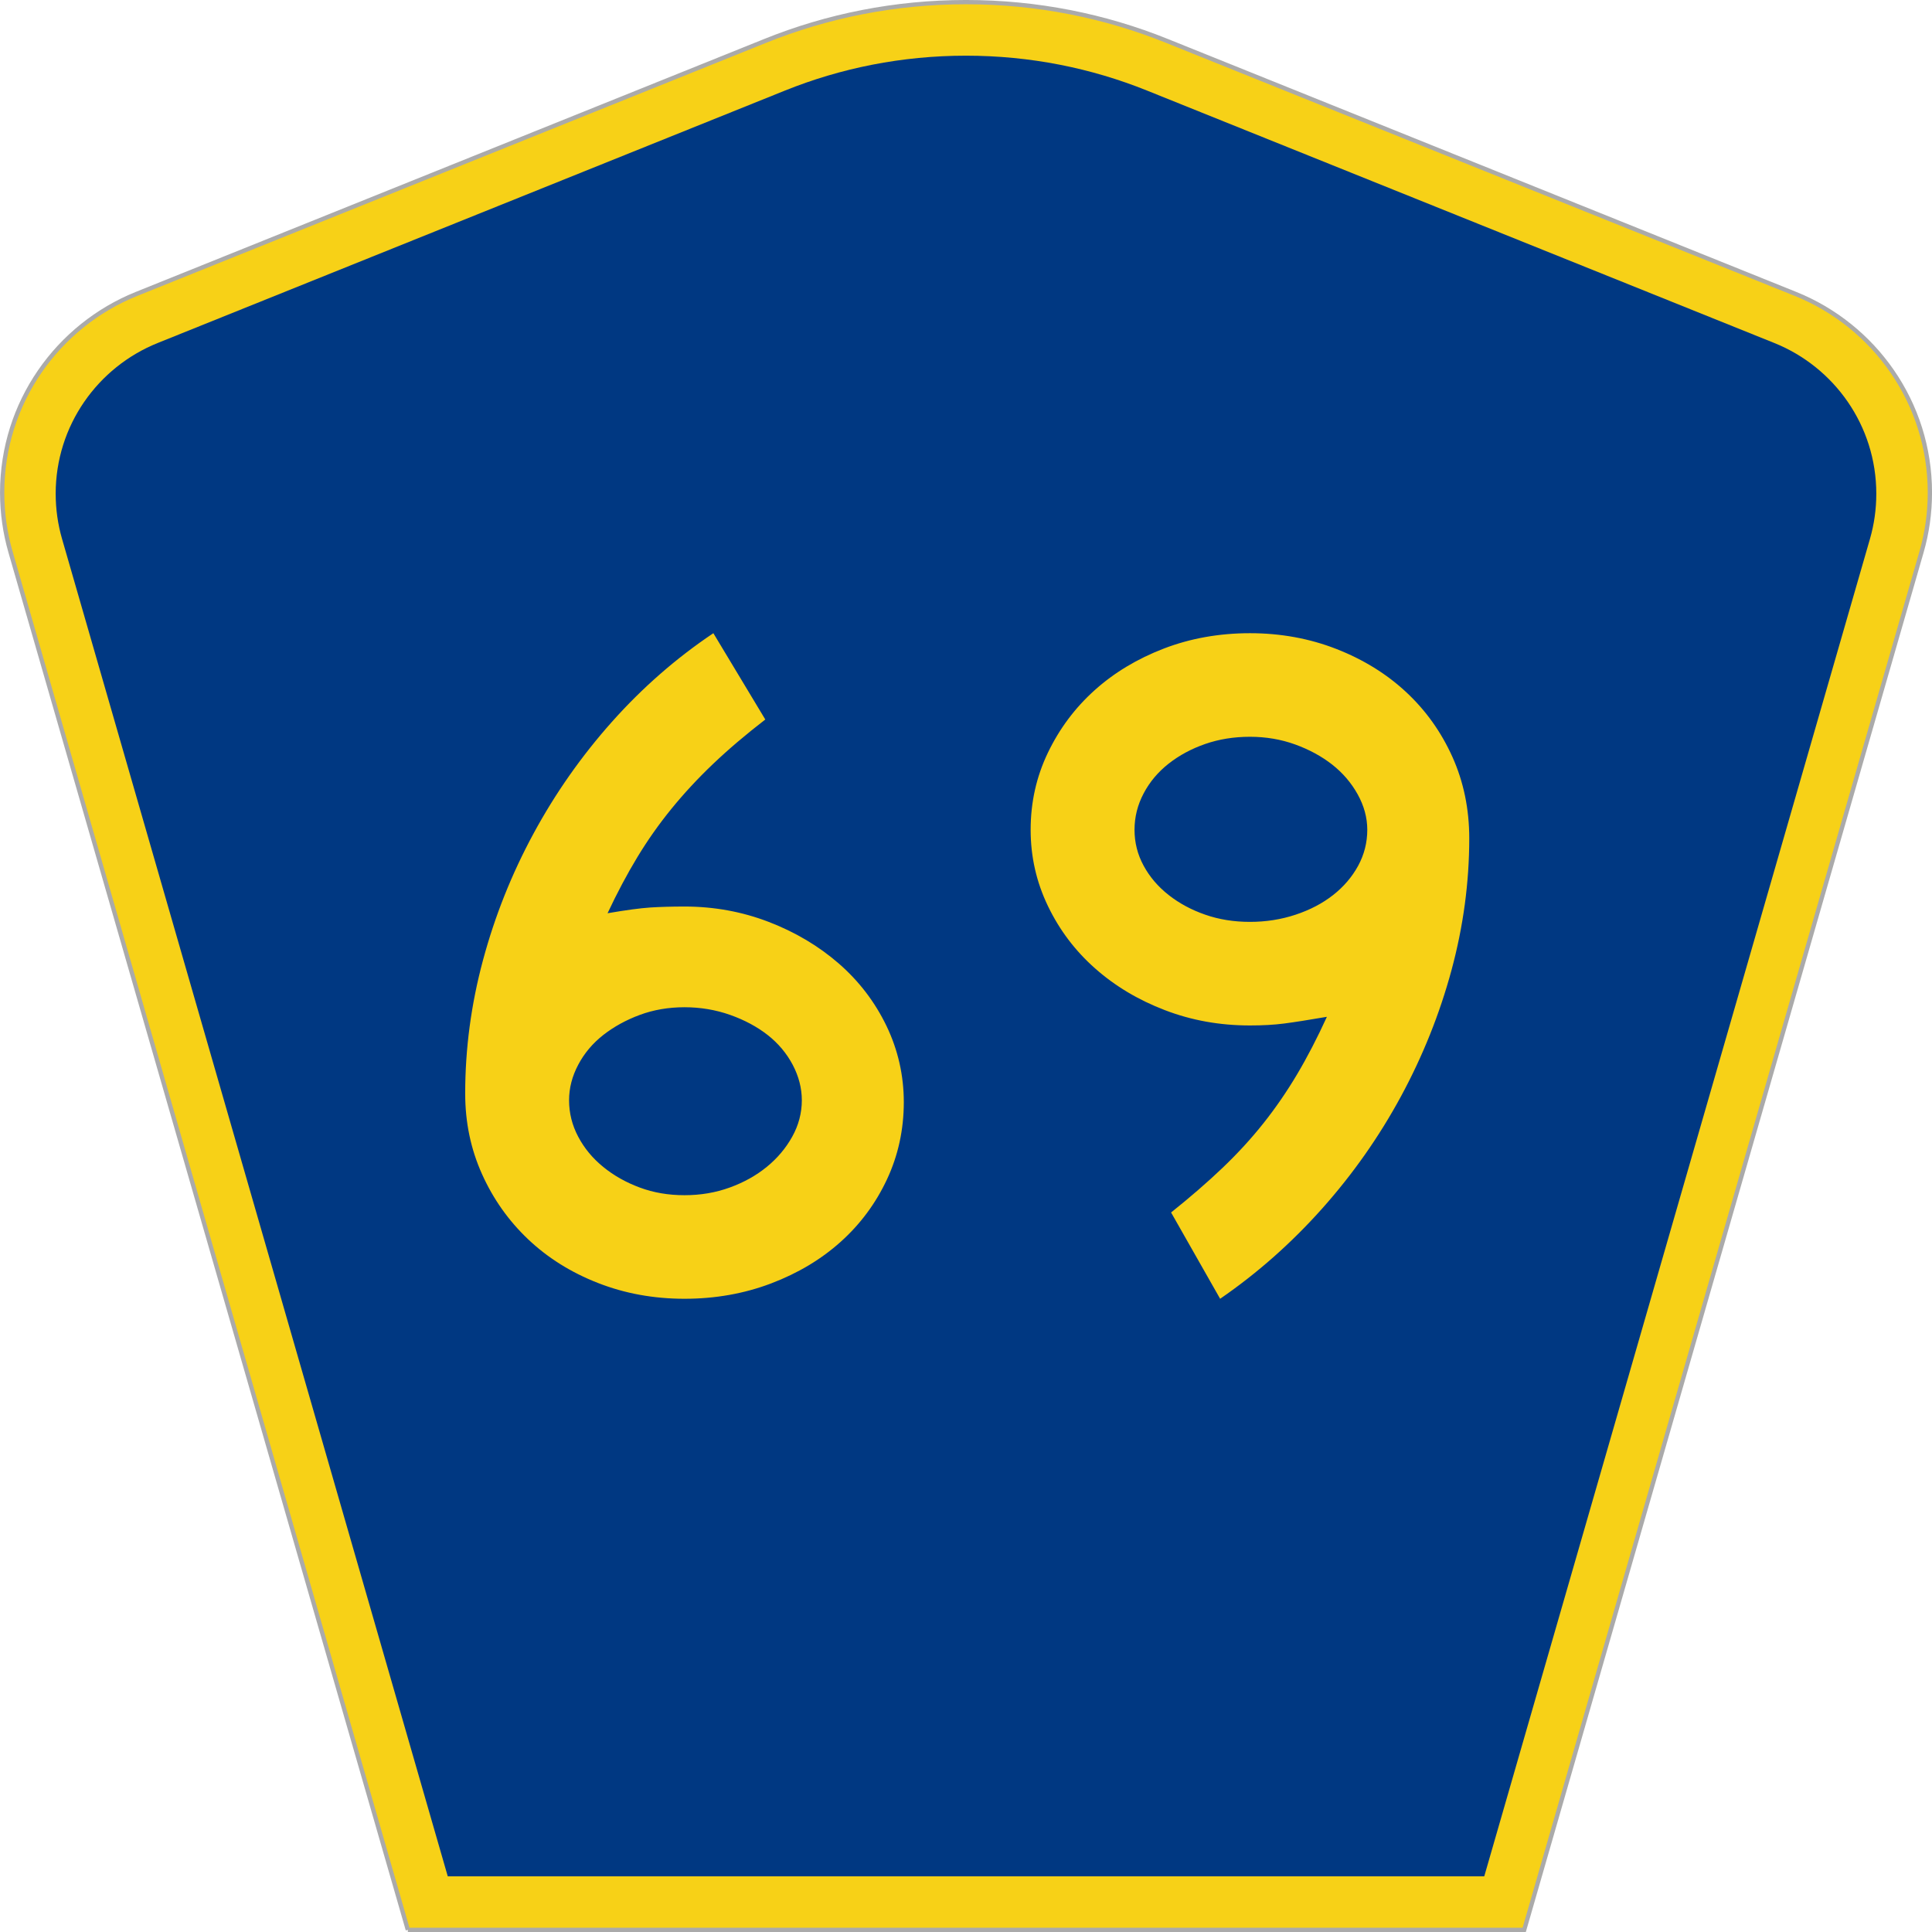
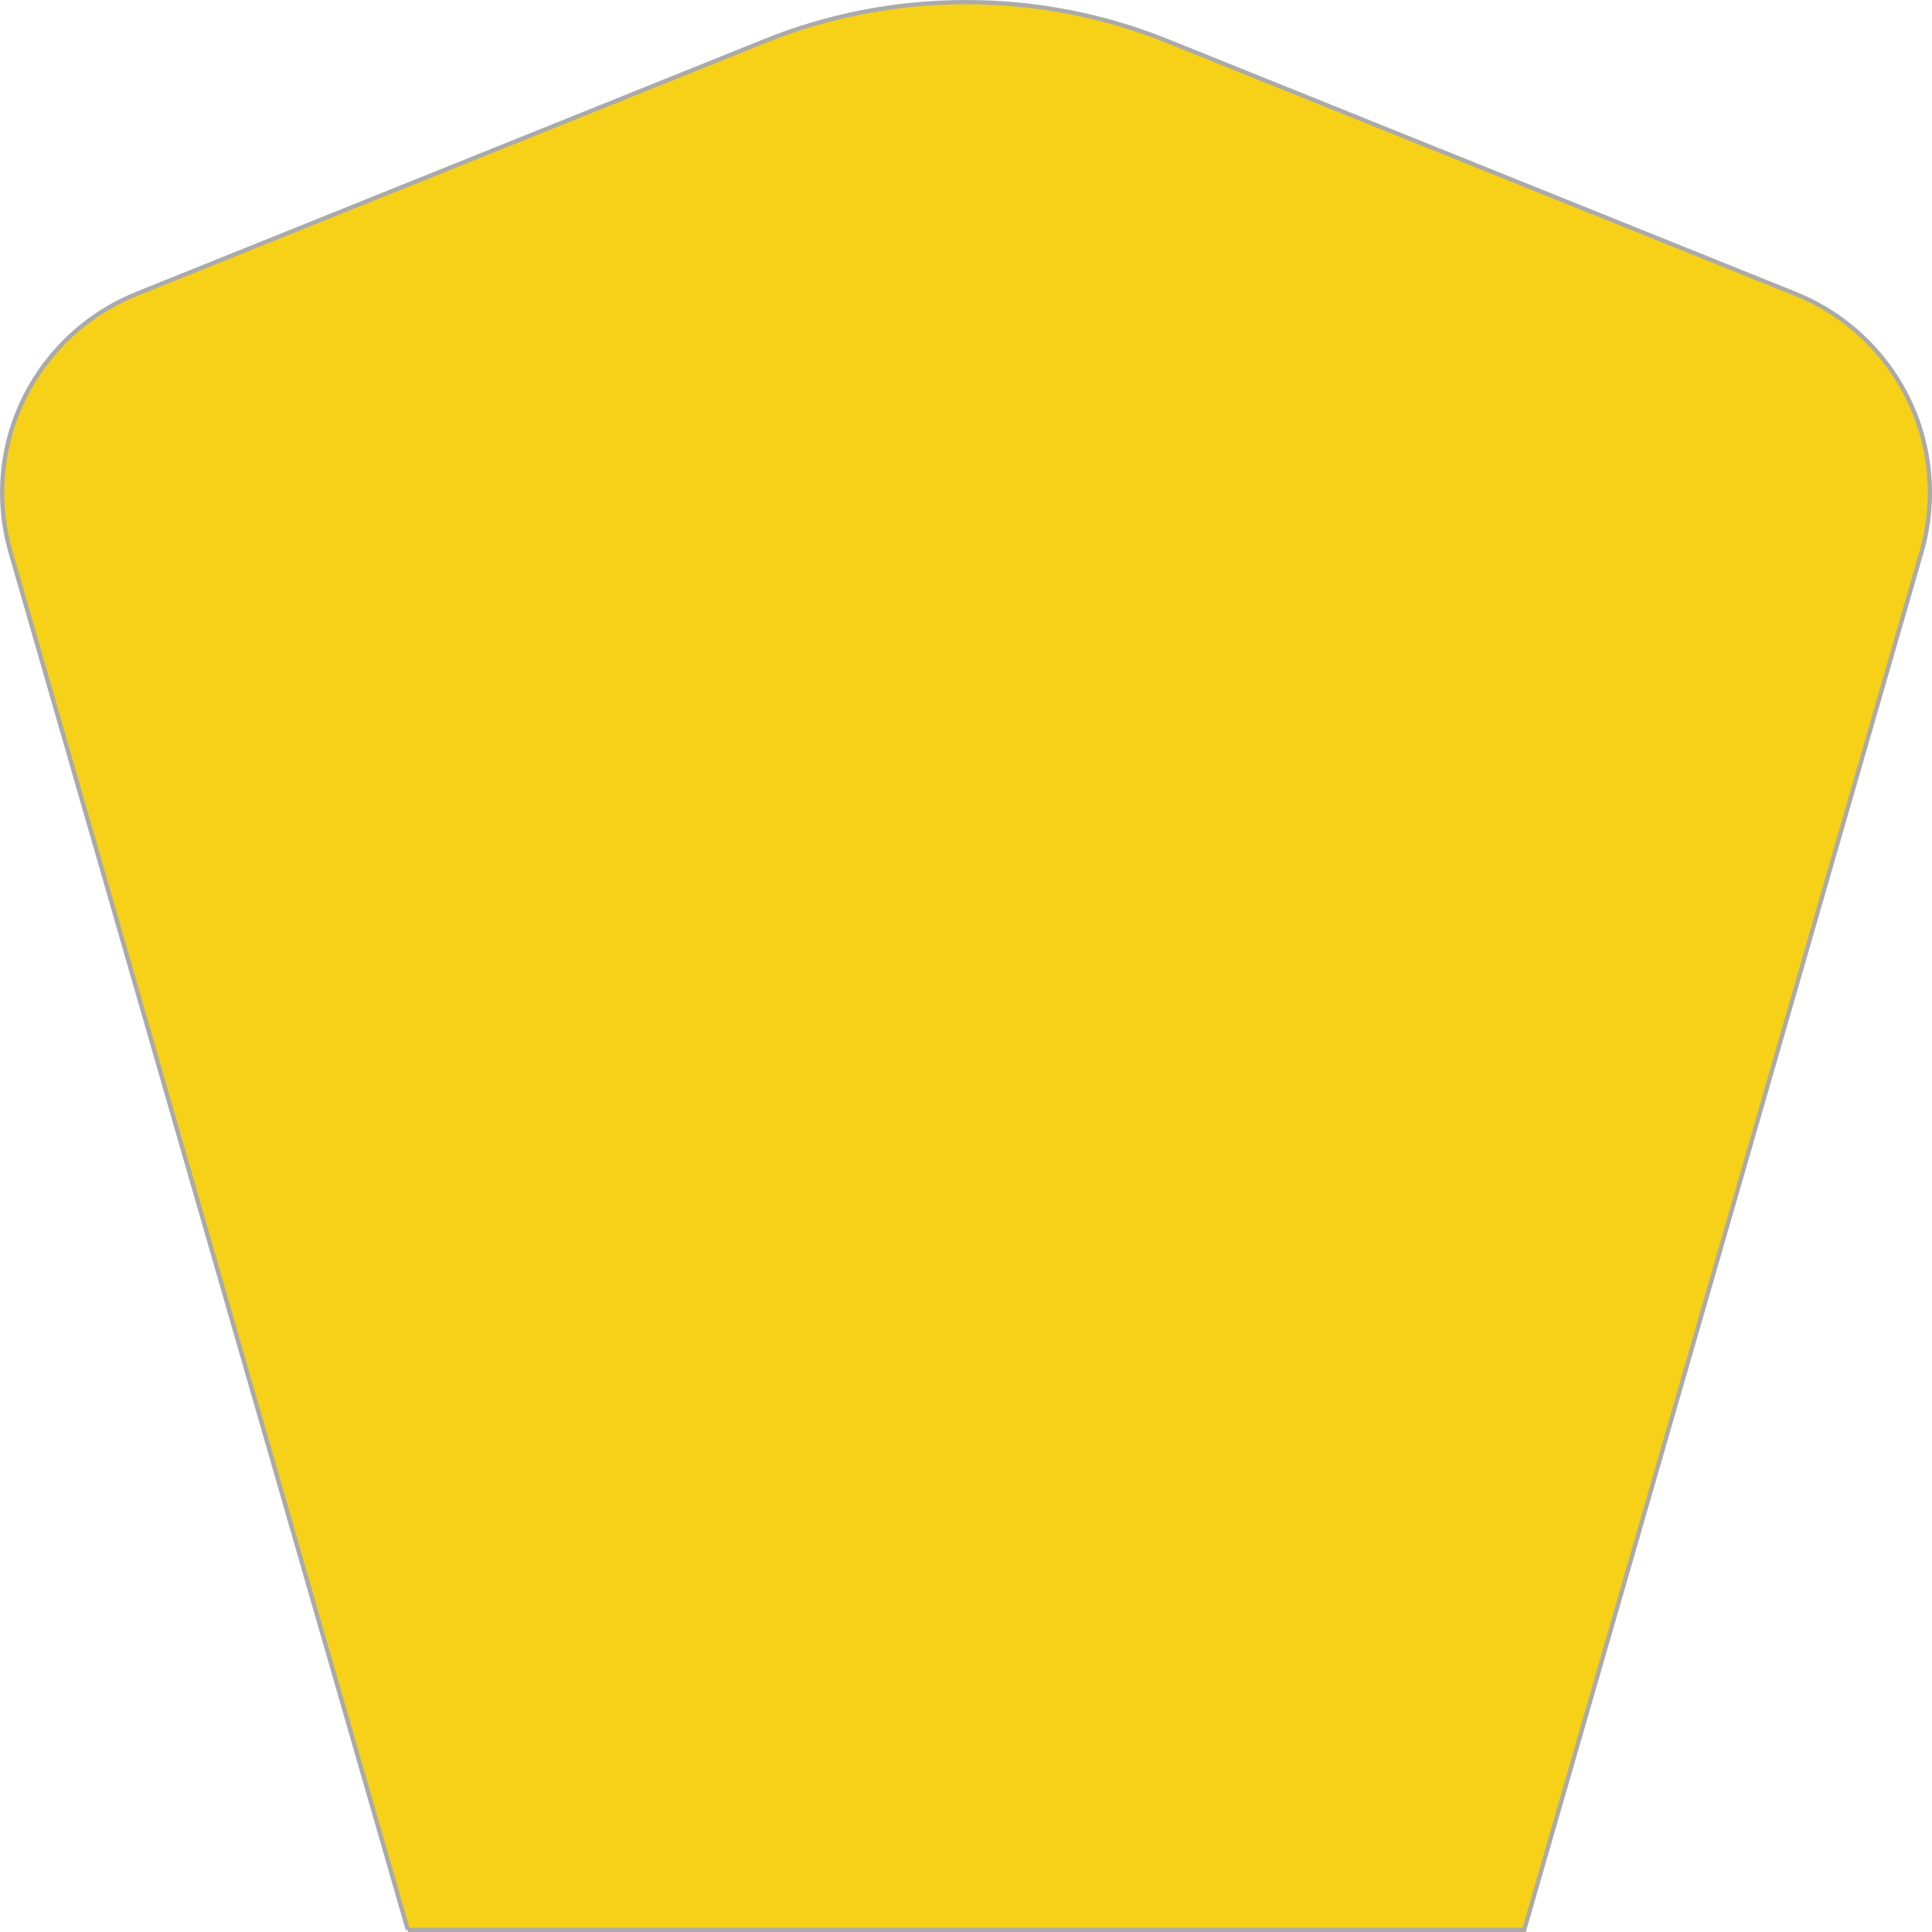
<svg xmlns="http://www.w3.org/2000/svg" xmlns:ns1="http://www.inkscape.org/namespaces/inkscape" version="1.1" width="451" height="451" id="svg2" xml:space="preserve">
  <defs id="defs6" />
  <g transform="matrix(1.25,0,0,-1.25,0,451)" id="g10">
    <g id="g12">
      <g transform="matrix(1,0,0,-1,0,360.8)" id="g14">
        <path d="M 76.164,360.398 1.961,103.07 C 0.949,99.555 0.406,95.836 0.406,91.996 0.406,75.195 10.789,60.813 25.5,54.887 L 142.895,7.637 c 11.585,-4.668 24.246,-7.239 37.511,-7.239 13.262,0 25.926,2.571 37.512,7.239 l 117.391,47.25 c 14.714,5.926 25.097,20.308 25.097,37.109 0,3.84 -0.543,7.559 -1.558,11.074 l -74.2,257.328 -208.484,0 z" ns1:connector-curvature="0" id="path16" style="fill:#f7d117;fill-opacity:1;fill-rule:evenodd;stroke:#aaaaaa;stroke-width:0.8;stroke-linecap:butt;stroke-linejoin:miter;stroke-miterlimit:4;stroke-opacity:1;stroke-dasharray:none" />
      </g>
-       <path d="m 10.398,268.597 c 0,12.727 7.86,23.641 19.036,28.141 l 117.132,47.137 c 10.438,4.207 21.852,6.527 33.832,6.527 11.985,0 23.399,-2.32 33.836,-6.527 l 117.133,-47.137 c 11.176,-4.5 19.031,-15.414 19.031,-28.141 0,-2.929 -0.41,-5.742 -1.175,-8.402 l -72.039,-249.793 -193.567,0 -72.039,249.793 c -0.765,2.656 -1.18,5.473 -1.18,8.402 z" ns1:connector-curvature="0" id="path18" style="fill:#003882;fill-opacity:1;fill-rule:evenodd;stroke:none" />
-       <path d="m 168.785,154.968 c -0.004,-5.136 -1.051,-9.941 -3.144,-14.418 -2.098,-4.48 -4.973,-8.359 -8.625,-11.64 -3.653,-3.285 -7.993,-5.883 -13.02,-7.793 -5.031,-1.906 -10.422,-2.86 -16.168,-2.863 -5.75,0.003 -11.14,0.984 -16.168,2.953 -5.031,1.968 -9.371,4.687 -13.023,8.148 -3.653,3.461 -6.528,7.52 -8.621,12.18 -2.098,4.656 -3.145,9.672 -3.141,15.047 -0.004,8.355 1.105,16.652 3.32,24.894 2.215,8.235 5.356,16.117 9.43,23.641 4.07,7.523 8.953,14.476 14.641,20.867 5.687,6.383 12.004,11.906 18.953,16.566 l 9.699,-16.117 c -3.711,-2.867 -6.977,-5.644 -9.789,-8.332 -2.82,-2.687 -5.395,-5.465 -7.727,-8.328 -2.336,-2.867 -4.461,-5.883 -6.375,-9.043 -1.918,-3.168 -3.773,-6.66 -5.566,-10.476 3.469,0.593 6.133,0.953 7.992,1.074 1.856,0.117 3.981,0.176 6.375,0.179 5.508,-0.003 10.746,-0.957 15.719,-2.867 4.965,-1.91 9.336,-4.508 13.109,-7.789 3.77,-3.285 6.735,-7.168 8.895,-11.644 2.152,-4.481 3.23,-9.227 3.234,-14.239 z m -19.043,0.36 c -0.004,2.265 -0.574,4.472 -1.707,6.625 -1.14,2.148 -2.695,4 -4.668,5.554 -1.98,1.547 -4.316,2.801 -7.008,3.758 -2.695,0.953 -5.539,1.43 -8.531,1.434 -2.996,-0.004 -5.781,-0.481 -8.351,-1.434 -2.579,-0.957 -4.852,-2.211 -6.829,-3.758 -1.976,-1.554 -3.535,-3.406 -4.668,-5.554 -1.14,-2.153 -1.707,-4.36 -1.707,-6.625 0,-2.391 0.567,-4.66 1.707,-6.809 1.133,-2.152 2.692,-4.031 4.668,-5.64 1.977,-1.614 4.25,-2.899 6.829,-3.852 2.57,-0.957 5.355,-1.434 8.351,-1.43 2.992,-0.004 5.805,0.473 8.442,1.43 2.632,0.953 4.941,2.238 6.918,3.852 1.976,1.609 3.562,3.488 4.757,5.64 1.196,2.149 1.793,4.418 1.797,6.809 z m 124.641,48.894 c -0.004,-8.242 -1.113,-16.449 -3.324,-24.629 -2.219,-8.179 -5.364,-16.031 -9.434,-23.55 -4.074,-7.524 -8.98,-14.508 -14.727,-20.954 -5.75,-6.449 -12.097,-12.058 -19.039,-16.835 l -9.16,16.117 c 3.586,2.867 6.789,5.64 9.606,8.328 2.812,2.683 5.359,5.461 7.636,8.328 2.274,2.863 4.368,5.91 6.286,9.137 1.914,3.222 3.769,6.804 5.57,10.746 -3.477,-0.598 -6.141,-1.016 -7.992,-1.254 -1.86,-0.242 -3.985,-0.363 -6.379,-0.36 -5.629,-0.003 -10.93,0.95 -15.899,2.864 -4.972,1.906 -9.312,4.504 -13.023,7.793 -3.715,3.281 -6.649,7.164 -8.801,11.64 -2.156,4.477 -3.234,9.223 -3.23,14.243 -0.004,5.128 1.074,9.933 3.23,14.414 2.152,4.476 5.055,8.359 8.711,11.644 3.649,3.281 7.961,5.875 12.934,7.789 4.968,1.906 10.328,2.863 16.078,2.867 5.746,-0.004 11.137,-0.988 16.168,-2.957 5.027,-1.968 9.367,-4.656 13.019,-8.058 3.653,-3.403 6.528,-7.434 8.625,-12.09 2.094,-4.66 3.141,-9.734 3.145,-15.223 z m -19.043,1.614 c -0.004,2.265 -0.602,4.472 -1.797,6.625 -1.195,2.148 -2.781,4 -4.758,5.554 -1.976,1.547 -4.285,2.801 -6.918,3.758 -2.637,0.953 -5.449,1.43 -8.441,1.434 -2.996,-0.004 -5.781,-0.45 -8.352,-1.344 -2.578,-0.895 -4.851,-2.121 -6.828,-3.672 -1.976,-1.555 -3.535,-3.402 -4.668,-5.551 -1.14,-2.148 -1.707,-4.418 -1.707,-6.804 0,-2.391 0.567,-4.629 1.707,-6.719 1.133,-2.09 2.692,-3.91 4.668,-5.461 1.977,-1.555 4.25,-2.781 6.828,-3.672 2.571,-0.898 5.356,-1.344 8.352,-1.344 2.992,0 5.836,0.446 8.531,1.344 2.691,0.891 5.027,2.117 7.008,3.672 1.973,1.551 3.527,3.371 4.668,5.461 1.133,2.09 1.703,4.328 1.707,6.719 z" ns1:connector-curvature="0" id="path20" style="fill:#f7d117;fill-opacity:1;fill-rule:nonzero;stroke:none" />
    </g>
  </g>
</svg>